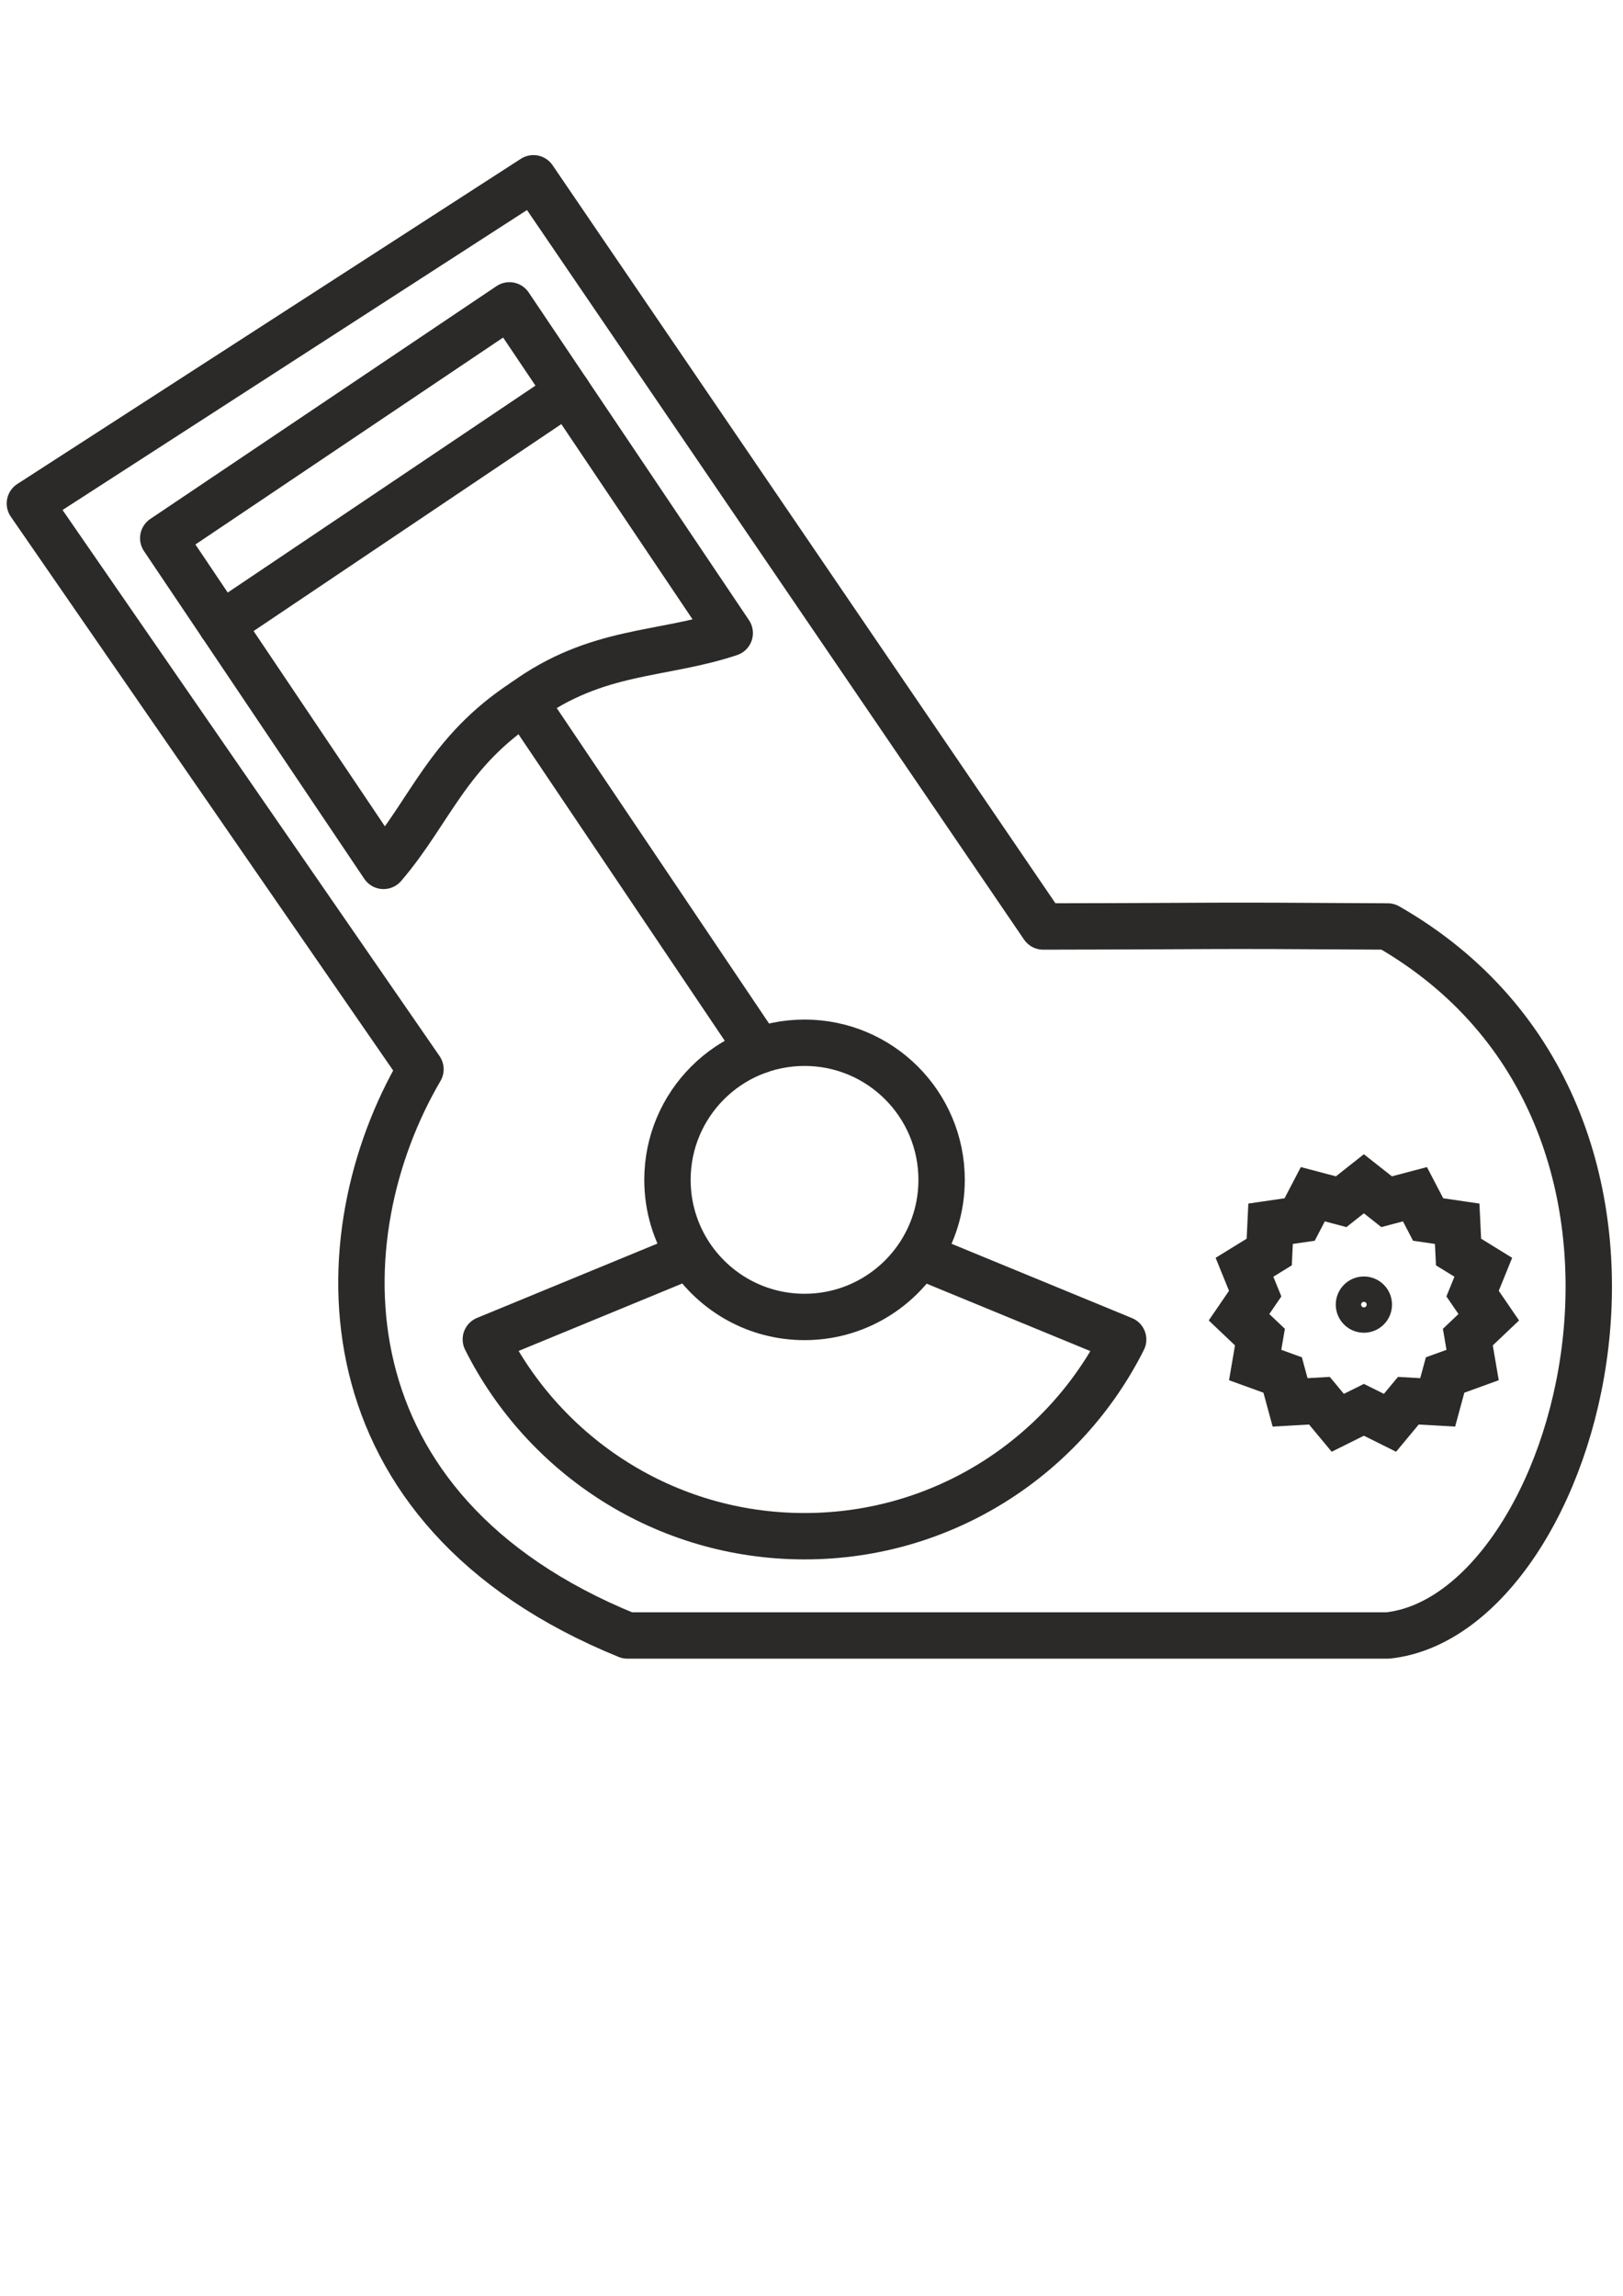
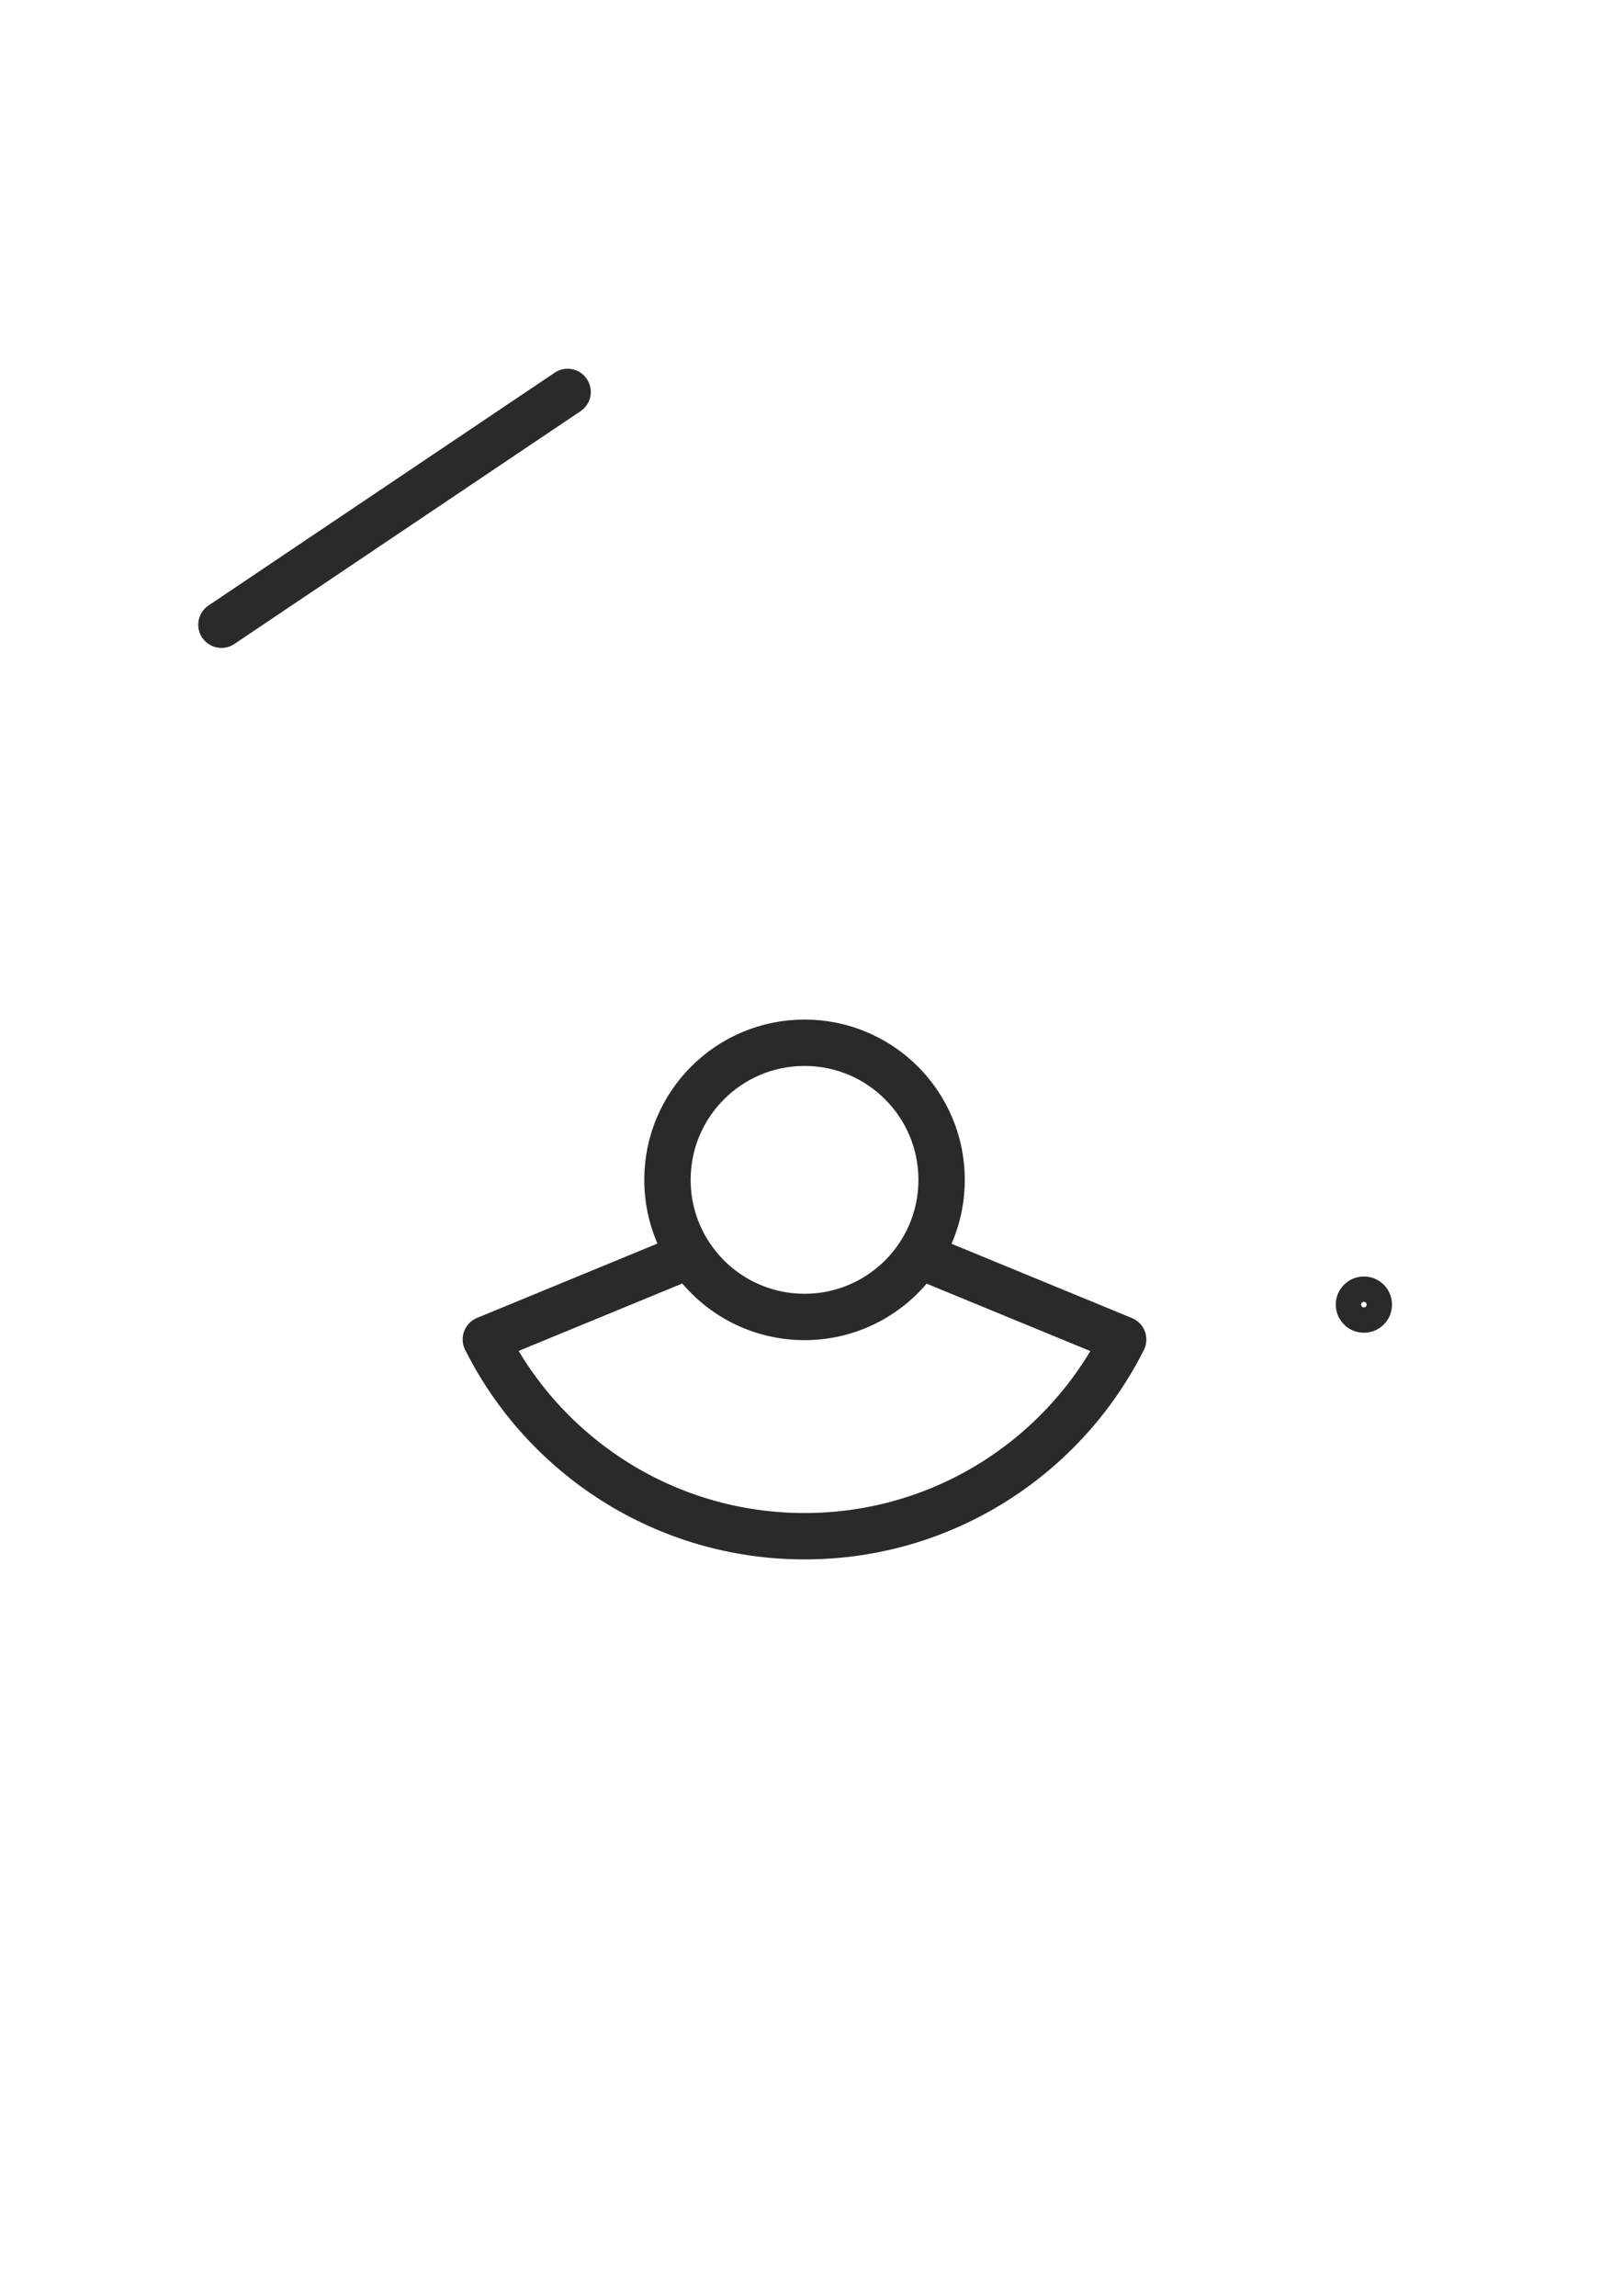
<svg xmlns="http://www.w3.org/2000/svg" xml:space="preserve" width="210mm" height="297mm" style="shape-rendering:geometricPrecision; text-rendering:geometricPrecision; image-rendering:optimizeQuality; fill-rule:evenodd; clip-rule:evenodd" viewBox="0 0 21000 29700">
  <defs>
    <style type="text/css">  .str1 {stroke:#2B2A29;stroke-width:600;stroke-miterlimit:22.926} .str2 {stroke:#2B2A29;stroke-width:400;stroke-linecap:round;stroke-miterlimit:22.926} .str0 {stroke:#2B2A29;stroke-width:600;stroke-linecap:round;stroke-linejoin:round;stroke-miterlimit:22.926} .fil0 {fill:none}  </style>
  </defs>
  <g id="Слой_x0020_1">
    <path class="fil0 str0" d="M10409.88 13489.69c979.52,0 1773.58,794.06 1773.58,1773.57 0,361.29 -108.03,697.36 -293.55,977.65 -317.44,479.61 -861.8,795.93 -1480.03,795.93 -619.26,0 -1164.42,-317.4 -1481.63,-798.38 -184.53,-279.79 -291.94,-614.96 -291.94,-975.2 0,-979.51 794.06,-1773.57 1773.57,-1773.57zm4122.68 3839.21c-757.54,1508.97 -2319.18,2544.58 -4122.68,2544.58 -1804.28,0 -3366.5,-1036.5 -4123.66,-2546.53m2642.03 -1088.49l-2642.03 1088.49m5603.69 -1086.04l2642.65 1087.99" />
-     <line class="fil0 str0" x1="9823.34" y1="13588.99" x2="6785.46" y2="9075.87" />
-     <path class="fil0 str0" d="M2112.14 6962.21l4479.41 -3011.75 2850.42 4239.45c-885.5,295.32 -1712.39,202.77 -2656.51,885.96 -995.51,649.96 -1215.28,1417.2 -1822.91,2125.8l-2850.41 -4239.46z" />
    <line class="fil0 str0" x1="2865.07" y1="8082.06" x2="7344.49" y2="5070.31" />
-     <path class="fil0 str0" d="M6901.88 2306.47l-6515.32 4206.96 5053.96 7319.24c-1265.44,2158.67 -1321.99,5699.33 2677.8,7324.86l9837.76 0c2493.76,-264.7 4323.76,-6695.74 0,-9172.04 -2649.12,-16.91 -1868.18,-4.28 -4458.38,0l-6595.82 -9679.02z" />
-     <polygon class="fil0 str1" points="17647.35,15314.05 17941.38,15546.14 18308.09,15449.2 18478.6,15776.3 18854.58,15831.26 18872.09,16196.83 19192.33,16394.19 19053.81,16735 19262.94,17040.64 18992.34,17297.77 19054.2,17658.84 18698.31,17787.82 18602.2,18141.89 18222.56,18120.43 17985.1,18406.27 17647.35,18238.08 17309.6,18406.27 17072.14,18120.43 16692.5,18141.89 16596.39,17787.82 16240.5,17658.84 16302.36,17297.77 16031.76,17040.64 16240.89,16735 16102.37,16394.19 16422.62,16196.83 16440.12,15831.26 16816.1,15776.3 16986.61,15449.2 17353.32,15546.14 " />
    <circle class="fil0 str2" cx="17647.35" cy="16877.25" r="163.9" />
  </g>
</svg>